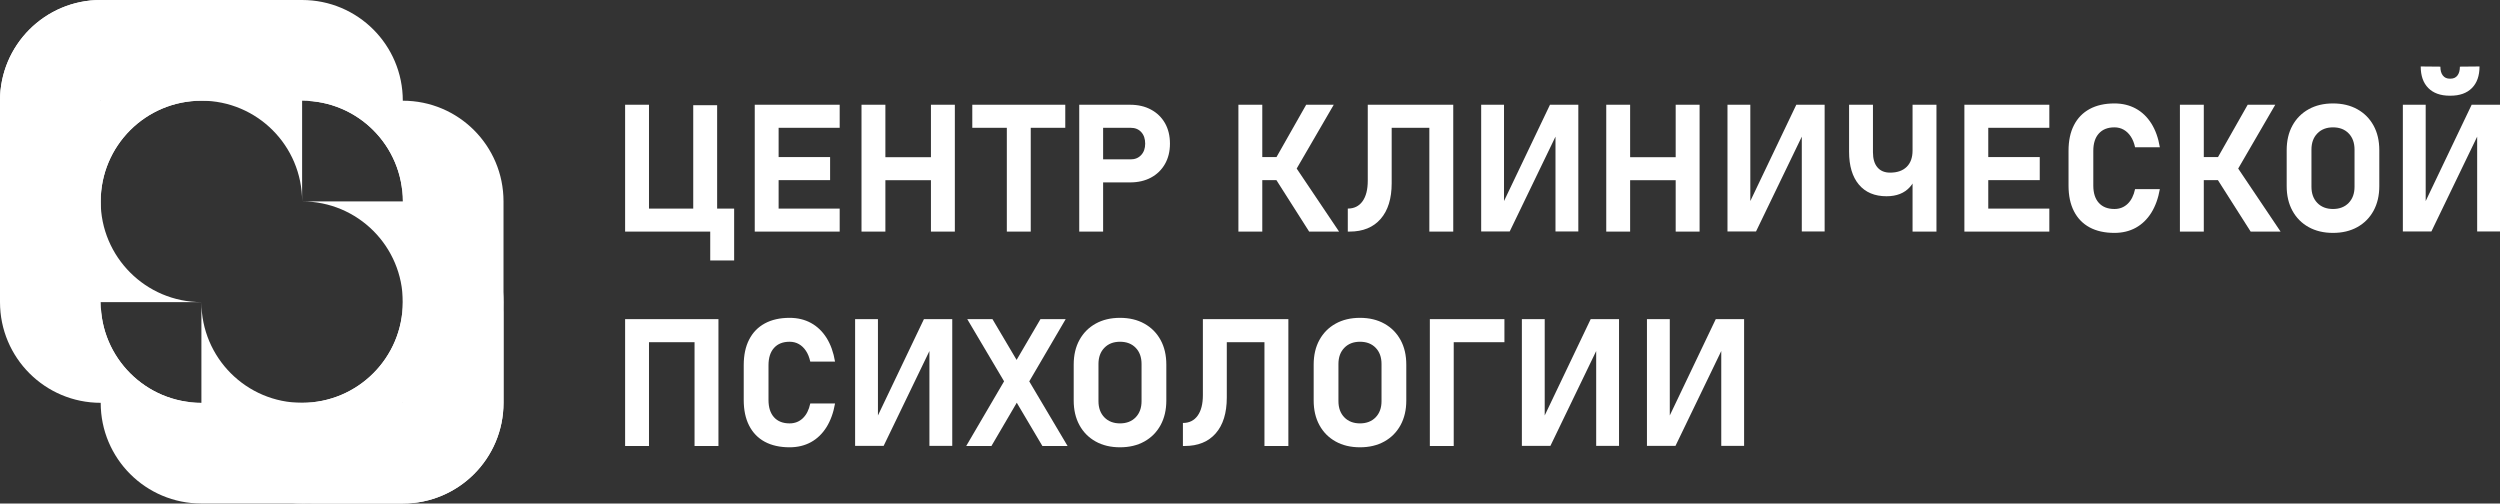
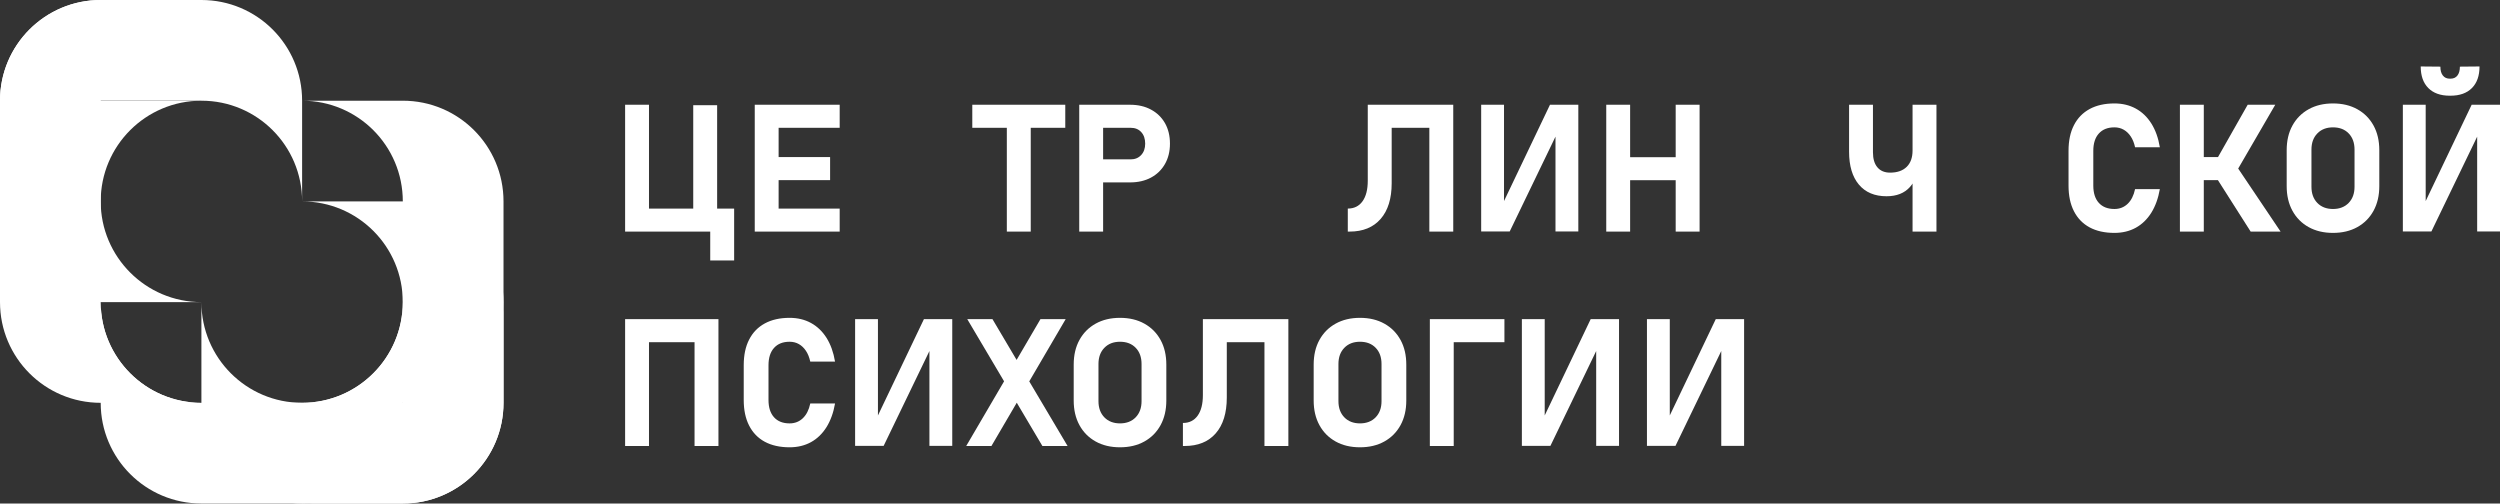
<svg xmlns="http://www.w3.org/2000/svg" viewBox="76.225 2112.545 3847.55 774.91" width="3847.55" height="774.91" data-guides="{&quot;vertical&quot;:[],&quot;horizontal&quot;:[]}">
  <rect x="76.225" y="2112.545" width="3847.55" height="774.91" fill="#333333" stroke="none" />
-   <path fill="#ffffff" stroke="none" fill-opacity="1" stroke-width="1" stroke-opacity="1" clip-rule="evenodd" color="rgb(51, 51, 51)" font-size-adjust="none" text-rendering="geometricprecision" class="fil0" id="tSvg2c5efa7e8a" title="Path 1" d="M 231.195 2422.515 C 231.195 2370.852 231.195 2319.188 231.195 2267.525C 231.195 2181.855 300.505 2112.545 386.175 2112.545C 437.835 2112.545 489.495 2112.545 541.155 2112.545C 626.835 2112.545 696.145 2181.855 696.145 2267.525C 696.145 2319.188 696.145 2370.852 696.145 2422.515C 696.145 2336.845 626.835 2267.525 541.155 2267.525C 489.495 2267.525 437.835 2267.525 386.175 2267.525C 300.505 2267.525 231.195 2336.845 231.195 2422.515Z" />
  <path fill="#ffffff" stroke="none" fill-opacity="1" stroke-width="1" stroke-opacity="1" clip-rule="evenodd" color="rgb(51, 51, 51)" font-size-adjust="none" text-rendering="geometricprecision" class="fil0" id="tSvg139e3744ac7" title="Path 2" d="M 851.145 2577.495 C 851.145 2629.155 851.145 2680.815 851.145 2732.475C 851.145 2818.155 781.845 2887.455 696.165 2887.455C 644.505 2887.455 592.845 2887.455 541.185 2887.455C 455.515 2887.455 386.195 2818.155 386.195 2732.475C 386.195 2680.815 386.195 2629.155 386.195 2577.495C 386.195 2663.165 455.515 2732.475 541.185 2732.475C 592.845 2732.475 644.505 2732.475 696.165 2732.475C 781.845 2732.475 851.145 2662.735 851.145 2577.495Z" />
  <path fill="#ffffff" stroke="none" fill-opacity="1" stroke-width="1" stroke-opacity="1" clip-rule="evenodd" color="rgb(51, 51, 51)" font-size-adjust="none" text-rendering="geometricprecision" class="fil0" id="tSvg3de16bcda0" title="Path 3" d="M 696.145 2577.495 C 696.145 2629.155 696.145 2680.815 696.145 2732.475C 696.145 2818.155 626.835 2887.455 541.155 2887.455C 489.495 2887.455 437.835 2887.455 386.175 2887.455C 300.505 2887.455 231.195 2818.155 231.195 2732.475C 231.195 2680.815 231.195 2629.155 231.195 2577.495C 231.195 2663.165 300.505 2732.475 386.175 2732.475C 437.835 2732.475 489.495 2732.475 541.155 2732.475C 626.835 2732.475 696.145 2662.735 696.145 2577.495Z" />
  <path fill="#ffffff" stroke="none" fill-opacity="1" stroke-width="1" stroke-opacity="1" clip-rule="evenodd" color="rgb(51, 51, 51)" font-size-adjust="none" text-rendering="geometricprecision" class="fil0" id="tSvgac776d4d99" title="Path 4" d="M 541.175 2422.515 C 592.835 2422.515 644.495 2422.515 696.155 2422.515C 781.825 2422.515 851.145 2491.825 851.145 2577.495C 851.145 2629.155 851.145 2680.815 851.145 2732.475C 851.145 2818.145 781.825 2887.455 696.155 2887.455C 644.495 2887.455 592.835 2887.455 541.175 2887.455C 626.845 2887.455 696.155 2818.145 696.155 2732.475C 696.155 2680.815 696.155 2629.155 696.155 2577.495C 696.155 2491.825 626.845 2422.515 541.175 2422.515Z" />
  <path fill="#ffffff" stroke="none" fill-opacity="1" stroke-width="1" stroke-opacity="1" clip-rule="evenodd" color="rgb(51, 51, 51)" font-size-adjust="none" text-rendering="geometricprecision" class="fil0" id="tSvg191e9530379" title="Path 5" d="M 541.175 2267.535 C 592.835 2267.535 644.495 2267.535 696.155 2267.535C 781.825 2267.535 851.145 2336.845 851.145 2422.515C 851.145 2474.178 851.145 2525.842 851.145 2577.505C 851.145 2663.165 781.825 2732.485 696.155 2732.485C 644.495 2732.485 592.835 2732.485 541.175 2732.485C 626.845 2732.485 696.155 2663.165 696.155 2577.505C 696.155 2525.842 696.155 2474.178 696.155 2422.515C 696.155 2336.845 626.845 2267.535 541.175 2267.535Z" />
  <path fill="#ffffff" stroke="none" fill-opacity="1" stroke-width="1" stroke-opacity="1" clip-rule="evenodd" color="rgb(51, 51, 51)" font-size-adjust="none" text-rendering="geometricprecision" class="fil0" id="tSvg1b147b6927" title="Path 6" d="M 76.225 2422.515 C 76.225 2370.852 76.225 2319.188 76.225 2267.525C 76.225 2181.855 145.545 2112.545 231.205 2112.545C 282.868 2112.545 334.532 2112.545 386.195 2112.545C 471.865 2112.545 541.185 2181.855 541.185 2267.525C 541.185 2319.188 541.185 2370.852 541.185 2422.515C 541.185 2336.845 471.865 2267.525 386.195 2267.525C 334.532 2267.525 282.868 2267.525 231.205 2267.525C 145.545 2267.525 76.225 2336.845 76.225 2422.515Z" />
  <path fill="#ffffff" stroke="none" fill-opacity="1" stroke-width="1" stroke-opacity="1" clip-rule="evenodd" color="rgb(51, 51, 51)" font-size-adjust="none" text-rendering="geometricprecision" class="fil0" id="tSvg4eec2ae19" title="Path 7" d="M 386.195 2577.495 C 334.532 2577.495 282.868 2577.495 231.205 2577.495C 145.545 2577.495 76.225 2508.185 76.225 2422.515C 76.225 2370.852 76.225 2319.188 76.225 2267.525C 76.225 2181.855 145.545 2112.545 231.205 2112.545C 282.868 2112.545 334.532 2112.545 386.195 2112.545C 300.525 2112.545 231.205 2181.855 231.205 2267.525C 231.205 2319.188 231.205 2370.852 231.205 2422.515C 231.205 2507.755 300.525 2577.495 386.195 2577.495C 386.195 2577.495 386.195 2577.495 386.195 2577.495Z" />
  <path fill="#ffffff" stroke="none" fill-opacity="1" stroke-width="1" stroke-opacity="1" clip-rule="evenodd" color="rgb(51, 51, 51)" font-size-adjust="none" text-rendering="geometricprecision" class="fil0" id="tSvg1268a2187d9" title="Path 8" d="M 386.195 2732.485 C 334.532 2732.485 282.868 2732.485 231.205 2732.485C 145.545 2732.485 76.225 2663.165 76.225 2577.505C 76.225 2525.842 76.225 2474.178 76.225 2422.515C 76.225 2336.845 145.545 2267.535 231.205 2267.535C 282.868 2267.535 334.532 2267.535 386.195 2267.535C 300.525 2267.535 231.205 2336.845 231.205 2422.515C 231.205 2474.178 231.205 2525.842 231.205 2577.505C 231.205 2662.735 300.525 2732.485 386.195 2732.485Z" />
  <path fill="#ffffff" stroke="none" fill-opacity="1" stroke-width="1" stroke-opacity="1" clip-rule="evenodd" color="rgb(51, 51, 51)" font-size-adjust="none" text-rendering="geometricprecision" class="fil0" id="tSvgef2d7a15f9" title="Path 9" d="M 1143.125 2468.965 C 1143.125 2404.128 1143.125 2339.292 1143.125 2274.455C 1155.388 2274.455 1167.652 2274.455 1179.915 2274.455C 1179.915 2339.292 1179.915 2404.128 1179.915 2468.965C 1167.652 2468.965 1155.388 2468.965 1143.125 2468.965ZM 1055.335 2468.965 C 1055.335 2457.158 1055.335 2445.352 1055.335 2433.545C 1102.712 2433.545 1150.088 2433.545 1197.465 2433.545C 1197.465 2445.352 1197.465 2457.158 1197.465 2468.965C 1150.088 2468.965 1102.712 2468.965 1055.335 2468.965ZM 1169.285 2513.405 C 1169.285 2486.785 1169.285 2460.165 1169.285 2433.545C 1181.552 2433.545 1193.818 2433.545 1206.085 2433.545C 1206.085 2460.165 1206.085 2486.785 1206.085 2513.405C 1193.818 2513.405 1181.552 2513.405 1169.285 2513.405ZM 1038.285 2468.965 C 1038.285 2403.898 1038.285 2338.832 1038.285 2273.765C 1050.535 2273.765 1062.785 2273.765 1075.035 2273.765C 1075.035 2338.832 1075.035 2403.898 1075.035 2468.965C 1062.785 2468.965 1050.535 2468.965 1038.285 2468.965Z" />
  <path fill="#ffffff" stroke="none" fill-opacity="1" stroke-width="1" stroke-opacity="1" clip-rule="evenodd" color="rgb(51, 51, 51)" font-size-adjust="none" text-rendering="geometricprecision" id="tSvg6cb279388f" class="fil0" title="Path 10" d="M 1237.795 2468.965 C 1237.795 2403.898 1237.795 2338.832 1237.795 2273.765C 1250.042 2273.765 1262.288 2273.765 1274.535 2273.765C 1274.535 2338.832 1274.535 2403.898 1274.535 2468.965C 1262.288 2468.965 1250.042 2468.965 1237.795 2468.965ZM 1251.075 2468.965 C 1251.075 2457.158 1251.075 2445.352 1251.075 2433.545C 1290.222 2433.545 1329.368 2433.545 1368.515 2433.545C 1368.515 2445.352 1368.515 2457.158 1368.515 2468.965C 1329.368 2468.965 1290.222 2468.965 1251.075 2468.965ZM 1251.075 2389.735 C 1251.075 2377.928 1251.075 2366.122 1251.075 2354.315C 1285.305 2354.315 1319.535 2354.315 1353.765 2354.315C 1353.765 2366.122 1353.765 2377.928 1353.765 2389.735C 1319.535 2389.735 1285.305 2389.735 1251.075 2389.735ZM 1251.075 2309.235 C 1251.075 2297.412 1251.075 2285.588 1251.075 2273.765C 1290.222 2273.765 1329.368 2273.765 1368.515 2273.765C 1368.515 2285.588 1368.515 2297.412 1368.515 2309.235C 1329.368 2309.235 1290.222 2309.235 1251.075 2309.235Z" />
-   <path fill="#ffffff" stroke="none" fill-opacity="1" stroke-width="1" stroke-opacity="1" clip-rule="evenodd" color="rgb(51, 51, 51)" font-size-adjust="none" text-rendering="geometricprecision" id="tSvg7713e44d44" class="fil0" title="Path 11" d="M 1508.965 2468.965 C 1508.965 2403.898 1508.965 2338.832 1508.965 2273.765C 1521.228 2273.765 1533.492 2273.765 1545.755 2273.765C 1545.755 2338.832 1545.755 2403.898 1545.755 2468.965C 1533.492 2468.965 1521.228 2468.965 1508.965 2468.965ZM 1402.105 2468.965 C 1402.105 2403.898 1402.105 2338.832 1402.105 2273.765C 1414.355 2273.765 1426.605 2273.765 1438.855 2273.765C 1438.855 2338.832 1438.855 2403.898 1438.855 2468.965C 1426.605 2468.965 1414.355 2468.965 1402.105 2468.965ZM 1419.155 2389.875 C 1419.155 2378.068 1419.155 2366.262 1419.155 2354.455C 1457.048 2354.455 1494.942 2354.455 1532.835 2354.455C 1532.835 2366.262 1532.835 2378.068 1532.835 2389.875C 1494.942 2389.875 1457.048 2389.875 1419.155 2389.875Z" />
  <path fill="#ffffff" stroke="none" fill-opacity="1" stroke-width="1" stroke-opacity="1" clip-rule="evenodd" color="rgb(51, 51, 51)" font-size-adjust="none" text-rendering="geometricprecision" id="tSvg162f787e8af" class="fil0" title="Path 12" d="M 1625.755 2468.965 C 1625.755 2409.228 1625.755 2349.492 1625.755 2289.755C 1638.022 2289.755 1650.288 2289.755 1662.555 2289.755C 1662.555 2349.492 1662.555 2409.228 1662.555 2468.965C 1650.288 2468.965 1638.022 2468.965 1625.755 2468.965ZM 1572.605 2309.235 C 1572.605 2297.412 1572.605 2285.588 1572.605 2273.765C 1620.305 2273.765 1668.005 2273.765 1715.705 2273.765C 1715.705 2285.588 1715.705 2297.412 1715.705 2309.235C 1668.005 2309.235 1620.305 2309.235 1572.605 2309.235Z" />
  <path fill="#ffffff" stroke="none" fill-opacity="1" stroke-width="1" stroke-opacity="1" clip-rule="evenodd" color="rgb(51, 51, 51)" font-size-adjust="none" text-rendering="geometricprecision" id="tSvg9c8af84d6b" class="fil0" title="Path 13" d="M 1753.965 2393.265 C 1753.965 2381.445 1753.965 2369.625 1753.965 2357.805C 1774.768 2357.805 1795.572 2357.805 1816.375 2357.805C 1823.015 2357.805 1828.375 2355.605 1832.505 2351.155C 1836.625 2346.755 1838.685 2340.895 1838.685 2333.655C 1838.685 2333.655 1838.685 2333.655 1838.685 2333.655C 1838.685 2326.235 1836.675 2320.275 1832.645 2315.875C 1828.605 2311.425 1823.205 2309.235 1816.375 2309.235C 1795.572 2309.235 1774.768 2309.235 1753.965 2309.235C 1753.965 2297.412 1753.965 2285.588 1753.965 2273.765C 1774.462 2273.765 1794.958 2273.765 1815.455 2273.765C 1827.695 2273.765 1838.465 2276.235 1847.675 2281.235C 1856.885 2286.185 1864.025 2293.145 1869.165 2302.085C 1874.245 2311.065 1876.815 2321.555 1876.815 2333.655C 1876.815 2333.655 1876.815 2333.655 1876.815 2333.655C 1876.815 2345.655 1874.205 2356.105 1869.065 2365.045C 1863.935 2374.025 1856.785 2380.945 1847.575 2385.885C 1838.415 2390.795 1827.695 2393.265 1815.455 2393.265C 1794.958 2393.265 1774.462 2393.265 1753.965 2393.265ZM 1737.195 2468.965 C 1737.195 2403.898 1737.195 2338.832 1737.195 2273.765C 1749.445 2273.765 1761.695 2273.765 1773.945 2273.765C 1773.945 2338.832 1773.945 2403.898 1773.945 2468.965C 1761.695 2468.965 1749.445 2468.965 1737.195 2468.965Z" />
-   <path fill="#ffffff" stroke="none" fill-opacity="1" stroke-width="1" stroke-opacity="1" clip-rule="evenodd" color="rgb(51, 51, 51)" font-size-adjust="none" text-rendering="geometricprecision" id="tSvg540b08eb5b" class="fil0" title="Path 14" d="M 2063.765 2385.885 C 2054.675 2377.868 2045.585 2369.852 2036.495 2361.835C 2053.145 2332.478 2069.795 2303.122 2086.445 2273.765C 2100.588 2273.765 2114.732 2273.765 2128.875 2273.765C 2107.172 2311.138 2085.468 2348.512 2063.765 2385.885ZM 2091.025 2468.965 C 2072.805 2440.325 2054.585 2411.685 2036.365 2383.045C 2047.515 2378.342 2058.665 2373.638 2069.815 2368.935C 2092.235 2402.278 2114.655 2435.622 2137.075 2468.965C 2121.725 2468.965 2106.375 2468.965 2091.025 2468.965ZM 1982.155 2468.965 C 1982.155 2403.898 1982.155 2338.832 1982.155 2273.765C 1994.405 2273.765 2006.655 2273.765 2018.905 2273.765C 2018.905 2338.832 2018.905 2403.898 2018.905 2468.965C 2006.655 2468.965 1994.405 2468.965 1982.155 2468.965ZM 1998.105 2389.735 C 1998.105 2377.928 1998.105 2366.122 1998.105 2354.315C 2021.152 2354.315 2044.198 2354.315 2067.245 2354.315C 2067.245 2366.122 2067.245 2377.928 2067.245 2389.735C 2044.198 2389.735 2021.152 2389.735 1998.105 2389.735Z" />
  <path fill="#ffffff" stroke="none" fill-opacity="1" stroke-width="1" stroke-opacity="1" clip-rule="evenodd" color="rgb(51, 51, 51)" font-size-adjust="none" text-rendering="geometricprecision" id="tSvg56907701b9" class="fil0" title="Path 15" d="M 2150.505 2468.965 C 2150.505 2457.158 2150.505 2445.352 2150.505 2433.545C 2150.505 2433.545 2150.505 2433.545 2150.505 2433.545C 2160.265 2433.545 2167.825 2429.785 2173.185 2422.315C 2178.545 2414.845 2181.245 2404.315 2181.245 2390.705C 2181.245 2351.725 2181.245 2312.745 2181.245 2273.765C 2193.512 2273.765 2205.778 2273.765 2218.045 2273.765C 2218.045 2313.995 2218.045 2354.225 2218.045 2394.455C 2218.045 2418.195 2212.365 2436.525 2201.045 2449.485C 2189.725 2462.455 2173.825 2468.965 2153.295 2468.965C 2152.365 2468.965 2151.435 2468.965 2150.505 2468.965ZM 2276.005 2468.965 C 2276.005 2403.898 2276.005 2338.832 2276.005 2273.765C 2288.272 2273.765 2300.538 2273.765 2312.805 2273.765C 2312.805 2338.832 2312.805 2403.898 2312.805 2468.965C 2300.538 2468.965 2288.272 2468.965 2276.005 2468.965ZM 2200.995 2309.235 C 2200.995 2297.412 2200.995 2285.588 2200.995 2273.765C 2230.842 2273.765 2260.688 2273.765 2290.535 2273.765C 2290.535 2285.588 2290.535 2297.412 2290.535 2309.235C 2260.688 2309.235 2230.842 2309.235 2200.995 2309.235Z" />
  <path fill="#ffffff" stroke="none" fill-opacity="1" stroke-width="1" stroke-opacity="1" clip-rule="evenodd" color="rgb(51, 51, 51)" font-size-adjust="none" text-rendering="geometricprecision" id="tSvg6c4c3d6520" class="fil0" title="Path 16" d="M 2505.295 2468.825 C 2493.582 2468.825 2481.868 2468.825 2470.155 2468.825C 2470.155 2416.788 2470.155 2364.752 2470.155 2312.715C 2471.222 2313.875 2472.288 2315.035 2473.355 2316.195C 2448.795 2367.072 2424.235 2417.948 2399.675 2468.825C 2385.045 2468.825 2370.415 2468.825 2355.785 2468.825C 2355.785 2403.805 2355.785 2338.785 2355.785 2273.765C 2367.498 2273.765 2379.212 2273.765 2390.925 2273.765C 2390.925 2326.565 2390.925 2379.365 2390.925 2432.165C 2389.855 2431.005 2388.785 2429.845 2387.715 2428.685C 2412.368 2377.045 2437.022 2325.405 2461.675 2273.765C 2476.215 2273.765 2490.755 2273.765 2505.295 2273.765C 2505.295 2338.785 2505.295 2403.805 2505.295 2468.825Z" />
  <path fill="#ffffff" stroke="none" fill-opacity="1" stroke-width="1" stroke-opacity="1" clip-rule="evenodd" color="rgb(51, 51, 51)" font-size-adjust="none" text-rendering="geometricprecision" id="tSvg557cd6a4c9" class="fil0" title="Path 17" d="M 2655.135 2468.965 C 2655.135 2403.898 2655.135 2338.832 2655.135 2273.765C 2667.398 2273.765 2679.662 2273.765 2691.925 2273.765C 2691.925 2338.832 2691.925 2403.898 2691.925 2468.965C 2679.662 2468.965 2667.398 2468.965 2655.135 2468.965ZM 2548.275 2468.965 C 2548.275 2403.898 2548.275 2338.832 2548.275 2273.765C 2560.525 2273.765 2572.775 2273.765 2585.025 2273.765C 2585.025 2338.832 2585.025 2403.898 2585.025 2468.965C 2572.775 2468.965 2560.525 2468.965 2548.275 2468.965ZM 2565.325 2389.875 C 2565.325 2378.068 2565.325 2366.262 2565.325 2354.455C 2603.218 2354.455 2641.112 2354.455 2679.005 2354.455C 2679.005 2366.262 2679.005 2378.068 2679.005 2389.875C 2641.112 2389.875 2603.218 2389.875 2565.325 2389.875Z" />
-   <path fill="#ffffff" stroke="none" fill-opacity="1" stroke-width="1" stroke-opacity="1" clip-rule="evenodd" color="rgb(51, 51, 51)" font-size-adjust="none" text-rendering="geometricprecision" id="tSvg16e68796244" class="fil0" title="Path 18" d="M 2884.375 2468.825 C 2872.658 2468.825 2860.942 2468.825 2849.225 2468.825C 2849.225 2416.788 2849.225 2364.752 2849.225 2312.715C 2850.295 2313.875 2851.365 2315.035 2852.435 2316.195C 2827.875 2367.072 2803.315 2417.948 2778.755 2468.825C 2764.122 2468.825 2749.488 2468.825 2734.855 2468.825C 2734.855 2403.805 2734.855 2338.785 2734.855 2273.765C 2746.572 2273.765 2758.288 2273.765 2770.005 2273.765C 2770.005 2326.565 2770.005 2379.365 2770.005 2432.165C 2768.935 2431.005 2767.865 2429.845 2766.795 2428.685C 2791.448 2377.045 2816.102 2325.405 2840.755 2273.765C 2855.295 2273.765 2869.835 2273.765 2884.375 2273.765C 2884.375 2338.785 2884.375 2403.805 2884.375 2468.825Z" />
  <path fill="#ffffff" stroke="none" fill-opacity="1" stroke-width="1" stroke-opacity="1" clip-rule="evenodd" color="rgb(51, 51, 51)" font-size-adjust="none" text-rendering="geometricprecision" id="tSvg149c6064828" class="fil0" title="Path 19" d="M 3019.685 2468.965 C 3019.685 2403.898 3019.685 2338.832 3019.685 2273.765C 3031.948 2273.765 3044.212 2273.765 3056.475 2273.765C 3056.475 2338.832 3056.475 2403.898 3056.475 2468.965C 3044.212 2468.965 3031.948 2468.965 3019.685 2468.965ZM 2979.685 2414.575 C 2961.355 2414.575 2947.145 2408.615 2937.065 2396.615C 2926.985 2384.605 2921.995 2367.745 2921.995 2345.975C 2921.995 2321.905 2921.995 2297.835 2921.995 2273.765C 2934.245 2273.765 2946.495 2273.765 2958.745 2273.765C 2958.745 2298.158 2958.745 2322.552 2958.745 2346.945C 2958.745 2356.975 2961.035 2364.675 2965.615 2370.085C 2970.145 2375.485 2976.655 2378.235 2985.085 2378.235C 2996.085 2378.235 3004.605 2375.255 3010.655 2369.345C 3016.655 2363.435 3019.685 2355.095 3019.685 2344.235C 3019.685 2339.088 3019.685 2333.942 3019.685 2328.795C 3022.555 2328.795 3025.425 2328.795 3028.295 2328.795C 3028.295 2339.455 3028.295 2350.115 3028.295 2360.775C 3028.295 2377.775 3024.085 2390.975 3015.605 2400.415C 3007.125 2409.855 2995.165 2414.575 2979.685 2414.575Z" />
-   <path fill="#ffffff" stroke="none" fill-opacity="1" stroke-width="1" stroke-opacity="1" clip-rule="evenodd" color="rgb(51, 51, 51)" font-size-adjust="none" text-rendering="geometricprecision" id="tSvg8ee476b8c0" class="fil0" title="Path 20" d="M 3099.455 2468.965 C 3099.455 2403.898 3099.455 2338.832 3099.455 2273.765C 3111.705 2273.765 3123.955 2273.765 3136.205 2273.765C 3136.205 2338.832 3136.205 2403.898 3136.205 2468.965C 3123.955 2468.965 3111.705 2468.965 3099.455 2468.965ZM 3112.745 2468.965 C 3112.745 2457.158 3112.745 2445.352 3112.745 2433.545C 3151.892 2433.545 3191.038 2433.545 3230.185 2433.545C 3230.185 2445.352 3230.185 2457.158 3230.185 2468.965C 3191.038 2468.965 3151.892 2468.965 3112.745 2468.965ZM 3112.745 2389.735 C 3112.745 2377.928 3112.745 2366.122 3112.745 2354.315C 3146.975 2354.315 3181.205 2354.315 3215.435 2354.315C 3215.435 2366.122 3215.435 2377.928 3215.435 2389.735C 3181.205 2389.735 3146.975 2389.735 3112.745 2389.735ZM 3112.745 2309.235 C 3112.745 2297.412 3112.745 2285.588 3112.745 2273.765C 3151.892 2273.765 3191.038 2273.765 3230.185 2273.765C 3230.185 2285.588 3230.185 2297.412 3230.185 2309.235C 3191.038 2309.235 3151.892 2309.235 3112.745 2309.235Z" />
  <path fill="#ffffff" stroke="none" fill-opacity="1" stroke-width="1" stroke-opacity="1" clip-rule="evenodd" color="rgb(51, 51, 51)" font-size-adjust="none" text-rendering="geometricprecision" id="tSvg13be4df7798" class="fil0" title="Path 21" d="M 3330.345 2470.975 C 3315.415 2470.975 3302.675 2468.135 3292.135 2462.455C 3281.645 2456.775 3273.625 2448.485 3268.075 2437.625C 3262.485 2426.765 3259.735 2413.615 3259.735 2398.215C 3259.735 2380.362 3259.735 2362.508 3259.735 2344.655C 3259.735 2329.165 3262.485 2316.015 3268.075 2305.195C 3273.625 2294.335 3281.645 2286.095 3292.135 2280.365C 3302.675 2274.635 3315.415 2271.745 3330.345 2271.745C 3342.675 2271.745 3353.675 2274.405 3363.295 2279.675C 3372.915 2284.945 3380.895 2292.595 3387.215 2302.635C 3393.495 2312.665 3397.895 2324.805 3400.275 2339.155C 3400.275 2339.155 3400.275 2339.155 3400.275 2339.155C 3387.565 2339.155 3374.855 2339.155 3362.145 2339.155C 3362.145 2339.155 3362.145 2339.155 3362.145 2339.155C 3360.735 2332.595 3358.525 2327.105 3355.505 2322.565C 3352.525 2318.075 3348.905 2314.595 3344.645 2312.165C 3340.385 2309.735 3335.625 2308.545 3330.345 2308.545C 3320.045 2308.545 3312.065 2311.705 3306.385 2318.025C 3300.705 2324.305 3297.865 2333.195 3297.865 2344.655C 3297.865 2362.508 3297.865 2380.362 3297.865 2398.215C 3297.865 2409.675 3300.705 2418.515 3306.385 2424.795C 3312.065 2431.065 3320.045 2434.185 3330.345 2434.185C 3338.415 2434.185 3345.195 2431.525 3350.745 2426.215C 3356.285 2420.895 3360.085 2413.335 3362.145 2403.575C 3362.145 2403.575 3362.145 2403.575 3362.145 2403.575C 3374.855 2403.575 3387.565 2403.575 3400.275 2403.575C 3400.275 2403.575 3400.275 2403.575 3400.275 2403.575C 3397.795 2417.825 3393.355 2429.965 3387.075 2440.055C 3380.755 2450.085 3372.825 2457.785 3363.245 2463.055C 3353.675 2468.325 3342.675 2470.975 3330.345 2470.975Z" />
  <path fill="#ffffff" stroke="none" fill-opacity="1" stroke-width="1" stroke-opacity="1" clip-rule="evenodd" color="rgb(51, 51, 51)" font-size-adjust="none" text-rendering="geometricprecision" id="tSvg9bdfb4d8b0" class="fil0" title="Path 22" d="M 3512.765 2385.885 C 3503.678 2377.868 3494.592 2369.852 3485.505 2361.835C 3502.152 2332.478 3518.798 2303.122 3535.445 2273.765C 3549.588 2273.765 3563.732 2273.765 3577.875 2273.765C 3556.172 2311.138 3534.468 2348.512 3512.765 2385.885ZM 3540.025 2468.965 C 3521.805 2440.325 3503.585 2411.685 3485.365 2383.045C 3496.515 2378.342 3507.665 2373.638 3518.815 2368.935C 3541.235 2402.278 3563.655 2435.622 3586.075 2468.965C 3570.725 2468.965 3555.375 2468.965 3540.025 2468.965ZM 3431.155 2468.965 C 3431.155 2403.898 3431.155 2338.832 3431.155 2273.765C 3443.405 2273.765 3455.655 2273.765 3467.905 2273.765C 3467.905 2338.832 3467.905 2403.898 3467.905 2468.965C 3455.655 2468.965 3443.405 2468.965 3431.155 2468.965ZM 3447.105 2389.735 C 3447.105 2377.928 3447.105 2366.122 3447.105 2354.315C 3470.152 2354.315 3493.198 2354.315 3516.245 2354.315C 3516.245 2366.122 3516.245 2377.928 3516.245 2389.735C 3493.198 2389.735 3470.152 2389.735 3447.105 2389.735Z" />
  <path fill="#ffffff" stroke="none" fill-opacity="1" stroke-width="1" stroke-opacity="1" clip-rule="evenodd" color="rgb(51, 51, 51)" font-size-adjust="none" text-rendering="geometricprecision" id="tSvg187137295fc" class="fil0" title="Path 23" d="M 3666.765 2470.975 C 3652.425 2470.975 3639.915 2468.005 3629.245 2462.045C 3618.515 2456.085 3610.225 2447.705 3604.315 2436.885C 3598.405 2426.025 3595.475 2413.425 3595.475 2399.035C 3595.475 2380.602 3595.475 2362.168 3595.475 2343.735C 3595.475 2329.205 3598.405 2316.565 3604.315 2305.795C 3610.225 2295.025 3618.515 2286.645 3629.245 2280.685C 3639.915 2274.725 3652.425 2271.745 3666.765 2271.745C 3681.065 2271.745 3693.575 2274.725 3704.255 2280.685C 3714.975 2286.645 3723.265 2295.025 3729.175 2305.795C 3735.085 2316.565 3738.025 2329.205 3738.025 2343.735C 3738.025 2362.168 3738.025 2380.602 3738.025 2399.035C 3738.025 2413.425 3735.085 2426.025 3729.175 2436.885C 3723.265 2447.705 3714.975 2456.085 3704.255 2462.045C 3693.575 2468.005 3681.065 2470.975 3666.765 2470.975ZM 3666.765 2434.185 C 3676.755 2434.185 3684.825 2431.065 3690.825 2424.885C 3696.875 2418.655 3699.895 2410.355 3699.895 2399.955C 3699.895 2380.895 3699.895 2361.835 3699.895 2342.775C 3699.895 2332.415 3696.915 2324.075 3690.915 2317.895C 3684.915 2311.655 3676.845 2308.545 3666.765 2308.545C 3656.735 2308.545 3648.665 2311.655 3642.665 2317.895C 3636.615 2324.075 3633.595 2332.415 3633.595 2342.775C 3633.595 2361.835 3633.595 2380.895 3633.595 2399.955C 3633.595 2410.355 3636.615 2418.655 3642.665 2424.885C 3648.665 2431.065 3656.735 2434.185 3666.765 2434.185Z" />
  <path fill="#ffffff" stroke="none" fill-opacity="1" stroke-width="1" stroke-opacity="1" clip-rule="evenodd" color="rgb(51, 51, 51)" font-size-adjust="none" text-rendering="geometricprecision" id="tSvg12f8ef32cc8" class="fil0" title="Path 24" d="M 3923.775 2468.825 C 3912.062 2468.825 3900.348 2468.825 3888.635 2468.825C 3888.635 2416.788 3888.635 2364.752 3888.635 2312.715C 3889.705 2313.875 3890.775 2315.035 3891.845 2316.195C 3867.285 2367.072 3842.725 2417.948 3818.165 2468.825C 3803.532 2468.825 3788.898 2468.825 3774.265 2468.825C 3774.265 2403.805 3774.265 2338.785 3774.265 2273.765C 3785.978 2273.765 3797.692 2273.765 3809.405 2273.765C 3809.405 2326.565 3809.405 2379.365 3809.405 2432.165C 3808.338 2431.005 3807.272 2429.845 3806.205 2428.685C 3830.855 2377.045 3855.505 2325.405 3880.155 2273.765C 3894.695 2273.765 3909.235 2273.765 3923.775 2273.765C 3923.775 2338.785 3923.775 2403.805 3923.775 2468.825ZM 3862.055 2215.115 C 3872.122 2215.022 3882.188 2214.928 3892.255 2214.835C 3892.255 2229.185 3888.355 2240.225 3880.575 2248.055C 3872.785 2255.895 3861.785 2259.835 3847.535 2259.835C 3847.182 2259.835 3846.828 2259.835 3846.475 2259.835C 3832.225 2259.835 3821.235 2255.895 3813.445 2248.055C 3805.655 2240.225 3801.755 2229.185 3801.755 2214.835C 3811.838 2214.928 3821.922 2215.022 3832.005 2215.115C 3832.005 2220.935 3833.235 2225.465 3835.805 2228.725C 3838.365 2232.025 3841.895 2233.625 3846.475 2233.625C 3846.828 2233.625 3847.182 2233.625 3847.535 2233.625C 3852.205 2233.625 3855.785 2232.025 3858.305 2228.725C 3860.775 2225.465 3862.055 2220.935 3862.055 2215.115Z" />
  <path fill="#ffffff" stroke="none" fill-opacity="1" stroke-width="1" stroke-opacity="1" clip-rule="evenodd" color="rgb(51, 51, 51)" font-size-adjust="none" text-rendering="geometricprecision" id="tSvg18d5c46497e" class="fil0" title="Path 25" d="M 1145.145 2798.925 C 1145.145 2733.858 1145.145 2668.792 1145.145 2603.725C 1157.408 2603.725 1169.672 2603.725 1181.935 2603.725C 1181.935 2668.792 1181.935 2733.858 1181.935 2798.925C 1169.672 2798.925 1157.408 2798.925 1145.145 2798.925ZM 1038.285 2798.925 C 1038.285 2733.858 1038.285 2668.792 1038.285 2603.725C 1050.535 2603.725 1062.785 2603.725 1075.035 2603.725C 1075.035 2668.792 1075.035 2733.858 1075.035 2798.925C 1062.785 2798.925 1050.535 2798.925 1038.285 2798.925ZM 1055.335 2639.185 C 1055.335 2627.365 1055.335 2615.545 1055.335 2603.725C 1093.228 2603.725 1131.122 2603.725 1169.015 2603.725C 1169.015 2615.545 1169.015 2627.365 1169.015 2639.185C 1131.122 2639.185 1093.228 2639.185 1055.335 2639.185Z" />
  <path fill="#ffffff" stroke="none" fill-opacity="1" stroke-width="1" stroke-opacity="1" clip-rule="evenodd" color="rgb(51, 51, 51)" font-size-adjust="none" text-rendering="geometricprecision" id="tSvga67bcd4b7c" class="fil0" title="Path 26" d="M 1291.445 2800.935 C 1276.505 2800.935 1263.775 2798.095 1253.235 2792.415C 1242.735 2786.735 1234.725 2778.435 1229.175 2767.575C 1223.585 2756.715 1220.835 2743.565 1220.835 2728.175C 1220.835 2710.318 1220.835 2692.462 1220.835 2674.605C 1220.835 2659.125 1223.585 2645.965 1229.175 2635.155C 1234.725 2624.295 1242.735 2616.045 1253.235 2610.325C 1263.775 2604.595 1276.505 2601.705 1291.445 2601.705C 1303.775 2601.705 1314.775 2604.365 1324.395 2609.635C 1334.015 2614.905 1341.985 2622.555 1348.315 2632.585C 1354.585 2642.625 1358.985 2654.765 1361.375 2669.105C 1361.375 2669.105 1361.375 2669.105 1361.375 2669.105C 1348.665 2669.105 1335.955 2669.105 1323.245 2669.105C 1323.245 2669.105 1323.245 2669.105 1323.245 2669.105C 1321.825 2662.555 1319.625 2657.055 1316.605 2652.525C 1313.625 2648.035 1310.005 2644.545 1305.745 2642.125C 1301.485 2639.695 1296.715 2638.505 1291.445 2638.505C 1281.135 2638.505 1273.165 2641.665 1267.485 2647.985C 1261.805 2654.265 1258.965 2663.155 1258.965 2674.605C 1258.965 2692.462 1258.965 2710.318 1258.965 2728.175C 1258.965 2739.625 1261.805 2748.475 1267.485 2754.745C 1273.165 2761.025 1281.135 2764.145 1291.445 2764.145C 1299.515 2764.145 1306.295 2761.485 1311.835 2756.175C 1317.385 2750.855 1321.185 2743.295 1323.245 2733.535C 1323.245 2733.535 1323.245 2733.535 1323.245 2733.535C 1335.955 2733.535 1348.665 2733.535 1361.375 2733.535C 1361.375 2733.535 1361.375 2733.535 1361.375 2733.535C 1358.895 2747.785 1354.455 2759.925 1348.175 2770.005C 1341.855 2780.045 1333.925 2787.745 1324.345 2793.015C 1314.775 2798.275 1303.775 2800.935 1291.445 2800.935Z" />
  <path fill="#ffffff" stroke="none" fill-opacity="1" stroke-width="1" stroke-opacity="1" clip-rule="evenodd" color="rgb(51, 51, 51)" font-size-adjust="none" text-rendering="geometricprecision" id="tSvg10429085dc7" class="fil0" title="Path 27" d="M 1541.765 2798.785 C 1530.052 2798.785 1518.338 2798.785 1506.625 2798.785C 1506.625 2746.748 1506.625 2694.712 1506.625 2642.675C 1507.695 2643.835 1508.765 2644.995 1509.835 2646.155C 1485.275 2697.032 1460.715 2747.908 1436.155 2798.785C 1421.522 2798.785 1406.888 2798.785 1392.255 2798.785C 1392.255 2733.765 1392.255 2668.745 1392.255 2603.725C 1403.968 2603.725 1415.682 2603.725 1427.395 2603.725C 1427.395 2656.525 1427.395 2709.325 1427.395 2762.125C 1426.328 2760.965 1425.262 2759.805 1424.195 2758.645C 1448.845 2707.005 1473.495 2655.365 1498.145 2603.725C 1512.685 2603.725 1527.225 2603.725 1541.765 2603.725C 1541.765 2668.745 1541.765 2733.765 1541.765 2798.785Z" />
  <path fill="#ffffff" stroke="none" fill-opacity="1" stroke-width="1" stroke-opacity="1" clip-rule="evenodd" color="rgb(51, 51, 51)" font-size-adjust="none" text-rendering="geometricprecision" id="tSvge2b6bf0f50" class="fil0" title="Path 28" d="M 1680.465 2798.925 C 1664.705 2772.302 1648.945 2745.678 1633.185 2719.055C 1631.932 2716.948 1630.678 2714.842 1629.425 2712.735C 1607.905 2676.398 1586.385 2640.062 1564.865 2603.725C 1577.802 2603.725 1590.738 2603.725 1603.675 2603.725C 1618.262 2628.375 1632.848 2653.025 1647.435 2677.675C 1649.128 2680.592 1650.822 2683.508 1652.515 2686.425C 1674.755 2723.925 1696.995 2761.425 1719.235 2798.925C 1706.312 2798.925 1693.388 2798.925 1680.465 2798.925ZM 1563.255 2798.925 C 1586.702 2758.875 1610.148 2718.825 1633.595 2678.775C 1648.228 2653.758 1662.862 2628.742 1677.495 2603.725C 1690.432 2603.725 1703.368 2603.725 1716.305 2603.725C 1694.782 2640.505 1673.258 2677.285 1651.735 2714.065C 1635.178 2742.352 1618.622 2770.638 1602.065 2798.925C 1589.128 2798.925 1576.192 2798.925 1563.255 2798.925Z" />
  <path fill="#ffffff" stroke="none" fill-opacity="1" stroke-width="1" stroke-opacity="1" clip-rule="evenodd" color="rgb(51, 51, 51)" font-size-adjust="none" text-rendering="geometricprecision" id="tSvg173758897bf" class="fil0" title="Path 29" d="M 1799.965 2800.935 C 1785.625 2800.935 1773.115 2797.955 1762.445 2792.005C 1751.725 2786.045 1743.425 2777.665 1737.515 2766.845C 1731.605 2755.985 1728.675 2743.385 1728.675 2728.995C 1728.675 2710.562 1728.675 2692.128 1728.675 2673.695C 1728.675 2659.165 1731.605 2646.525 1737.515 2635.755C 1743.425 2624.985 1751.725 2616.595 1762.445 2610.645C 1773.115 2604.685 1785.625 2601.705 1799.965 2601.705C 1814.265 2601.705 1826.775 2604.685 1837.455 2610.645C 1848.175 2616.595 1856.465 2624.985 1862.375 2635.755C 1868.285 2646.525 1871.225 2659.165 1871.225 2673.695C 1871.225 2692.128 1871.225 2710.562 1871.225 2728.995C 1871.225 2743.385 1868.285 2755.985 1862.375 2766.845C 1856.465 2777.665 1848.175 2786.045 1837.455 2792.005C 1826.775 2797.955 1814.265 2800.935 1799.965 2800.935ZM 1799.965 2764.145 C 1809.955 2764.145 1818.025 2761.025 1824.025 2754.845C 1830.075 2748.605 1833.095 2740.315 1833.095 2729.915C 1833.095 2710.852 1833.095 2691.788 1833.095 2672.725C 1833.095 2662.375 1830.115 2654.035 1824.115 2647.845C 1818.115 2641.615 1810.045 2638.505 1799.965 2638.505C 1789.935 2638.505 1781.875 2641.615 1775.865 2647.845C 1769.815 2654.035 1766.795 2662.375 1766.795 2672.725C 1766.795 2691.788 1766.795 2710.852 1766.795 2729.915C 1766.795 2740.315 1769.815 2748.605 1775.865 2754.845C 1781.875 2761.025 1789.935 2764.145 1799.965 2764.145Z" />
  <path fill="#ffffff" stroke="none" fill-opacity="1" stroke-width="1" stroke-opacity="1" clip-rule="evenodd" color="rgb(51, 51, 51)" font-size-adjust="none" text-rendering="geometricprecision" id="tSvg14ccab50ef8" class="fil0" title="Path 30" d="M 1896.745 2798.925 C 1896.745 2787.118 1896.745 2775.312 1896.745 2763.505C 1896.745 2763.505 1896.745 2763.505 1896.745 2763.505C 1906.505 2763.505 1914.065 2759.745 1919.425 2752.275C 1924.785 2744.805 1927.485 2734.265 1927.485 2720.655C 1927.485 2681.678 1927.485 2642.702 1927.485 2603.725C 1939.752 2603.725 1952.018 2603.725 1964.285 2603.725C 1964.285 2643.955 1964.285 2684.185 1964.285 2724.415C 1964.285 2748.155 1958.605 2766.475 1947.285 2779.445C 1935.965 2792.415 1920.065 2798.925 1899.535 2798.925C 1898.605 2798.925 1897.675 2798.925 1896.745 2798.925ZM 2022.245 2798.925 C 2022.245 2733.858 2022.245 2668.792 2022.245 2603.725C 2034.512 2603.725 2046.778 2603.725 2059.045 2603.725C 2059.045 2668.792 2059.045 2733.858 2059.045 2798.925C 2046.778 2798.925 2034.512 2798.925 2022.245 2798.925ZM 1947.235 2639.185 C 1947.235 2627.365 1947.235 2615.545 1947.235 2603.725C 1977.082 2603.725 2006.928 2603.725 2036.775 2603.725C 2036.775 2615.545 2036.775 2627.365 2036.775 2639.185C 2006.928 2639.185 1977.082 2639.185 1947.235 2639.185Z" />
  <path fill="#ffffff" stroke="none" fill-opacity="1" stroke-width="1" stroke-opacity="1" clip-rule="evenodd" color="rgb(51, 51, 51)" font-size-adjust="none" text-rendering="geometricprecision" id="tSvgf305b893e1" class="fil0" title="Path 31" d="M 2169.285 2800.935 C 2154.945 2800.935 2142.435 2797.955 2131.765 2792.005C 2121.035 2786.045 2112.745 2777.665 2106.835 2766.845C 2100.925 2755.985 2097.995 2743.385 2097.995 2728.995C 2097.995 2710.562 2097.995 2692.128 2097.995 2673.695C 2097.995 2659.165 2100.925 2646.525 2106.835 2635.755C 2112.745 2624.985 2121.035 2616.595 2131.765 2610.645C 2142.435 2604.685 2154.945 2601.705 2169.285 2601.705C 2183.585 2601.705 2196.095 2604.685 2206.765 2610.645C 2217.495 2616.595 2225.785 2624.985 2231.695 2635.755C 2237.605 2646.525 2240.535 2659.165 2240.535 2673.695C 2240.535 2692.128 2240.535 2710.562 2240.535 2728.995C 2240.535 2743.385 2237.605 2755.985 2231.695 2766.845C 2225.785 2777.665 2217.495 2786.045 2206.765 2792.005C 2196.095 2797.955 2183.585 2800.935 2169.285 2800.935ZM 2169.285 2764.145 C 2179.275 2764.145 2187.345 2761.025 2193.345 2754.845C 2199.395 2748.605 2202.415 2740.315 2202.415 2729.915C 2202.415 2710.852 2202.415 2691.788 2202.415 2672.725C 2202.415 2662.375 2199.435 2654.035 2193.435 2647.845C 2187.435 2641.615 2179.365 2638.505 2169.285 2638.505C 2159.255 2638.505 2151.185 2641.615 2145.185 2647.845C 2139.135 2654.035 2136.115 2662.375 2136.115 2672.725C 2136.115 2691.788 2136.115 2710.852 2136.115 2729.915C 2136.115 2740.315 2139.135 2748.605 2145.185 2754.845C 2151.185 2761.025 2159.255 2764.145 2169.285 2764.145Z" />
  <path fill="#ffffff" stroke="none" fill-opacity="1" stroke-width="1" stroke-opacity="1" clip-rule="evenodd" color="rgb(51, 51, 51)" font-size-adjust="none" text-rendering="geometricprecision" id="tSvg78c95f8f1e" class="fil0" title="Path 32" d="M 2276.785 2798.925 C 2276.785 2733.858 2276.785 2668.792 2276.785 2603.725C 2289.035 2603.725 2301.285 2603.725 2313.535 2603.725C 2313.535 2668.792 2313.535 2733.858 2313.535 2798.925C 2301.285 2798.925 2289.035 2798.925 2276.785 2798.925ZM 2290.075 2639.185 C 2290.075 2627.365 2290.075 2615.545 2290.075 2603.725C 2323.905 2603.725 2357.735 2603.725 2391.565 2603.725C 2391.565 2615.545 2391.565 2627.365 2391.565 2639.185C 2357.735 2639.185 2323.905 2639.185 2290.075 2639.185Z" />
  <path fill="#ffffff" stroke="none" fill-opacity="1" stroke-width="1" stroke-opacity="1" clip-rule="evenodd" color="rgb(51, 51, 51)" font-size-adjust="none" text-rendering="geometricprecision" id="tSvg11ce56568c8" class="fil0" title="Path 33" d="M 2567.935 2798.785 C 2556.218 2798.785 2544.502 2798.785 2532.785 2798.785C 2532.785 2746.748 2532.785 2694.712 2532.785 2642.675C 2533.855 2643.835 2534.925 2644.995 2535.995 2646.155C 2511.435 2697.032 2486.875 2747.908 2462.315 2798.785C 2447.682 2798.785 2433.048 2798.785 2418.415 2798.785C 2418.415 2733.765 2418.415 2668.745 2418.415 2603.725C 2430.132 2603.725 2441.848 2603.725 2453.565 2603.725C 2453.565 2656.525 2453.565 2709.325 2453.565 2762.125C 2452.495 2760.965 2451.425 2759.805 2450.355 2758.645C 2475.005 2707.005 2499.655 2655.365 2524.305 2603.725C 2538.848 2603.725 2553.392 2603.725 2567.935 2603.725C 2567.935 2668.745 2567.935 2733.765 2567.935 2798.785Z" />
  <path fill="#ffffff" stroke="none" fill-opacity="1" stroke-width="1" stroke-opacity="1" clip-rule="evenodd" color="rgb(51, 51, 51)" font-size-adjust="none" text-rendering="geometricprecision" id="tSvg13c0b2505f4" class="fil0" title="Path 34" d="M 2760.425 2798.785 C 2748.712 2798.785 2736.998 2798.785 2725.285 2798.785C 2725.285 2746.748 2725.285 2694.712 2725.285 2642.675C 2726.352 2643.835 2727.418 2644.995 2728.485 2646.155C 2703.925 2697.032 2679.365 2747.908 2654.805 2798.785C 2640.175 2798.785 2625.545 2798.785 2610.915 2798.785C 2610.915 2733.765 2610.915 2668.745 2610.915 2603.725C 2622.628 2603.725 2634.342 2603.725 2646.055 2603.725C 2646.055 2656.525 2646.055 2709.325 2646.055 2762.125C 2644.985 2760.965 2643.915 2759.805 2642.845 2758.645C 2667.498 2707.005 2692.152 2655.365 2716.805 2603.725C 2731.345 2603.725 2745.885 2603.725 2760.425 2603.725C 2760.425 2668.745 2760.425 2733.765 2760.425 2798.785Z" />
  <defs />
</svg>